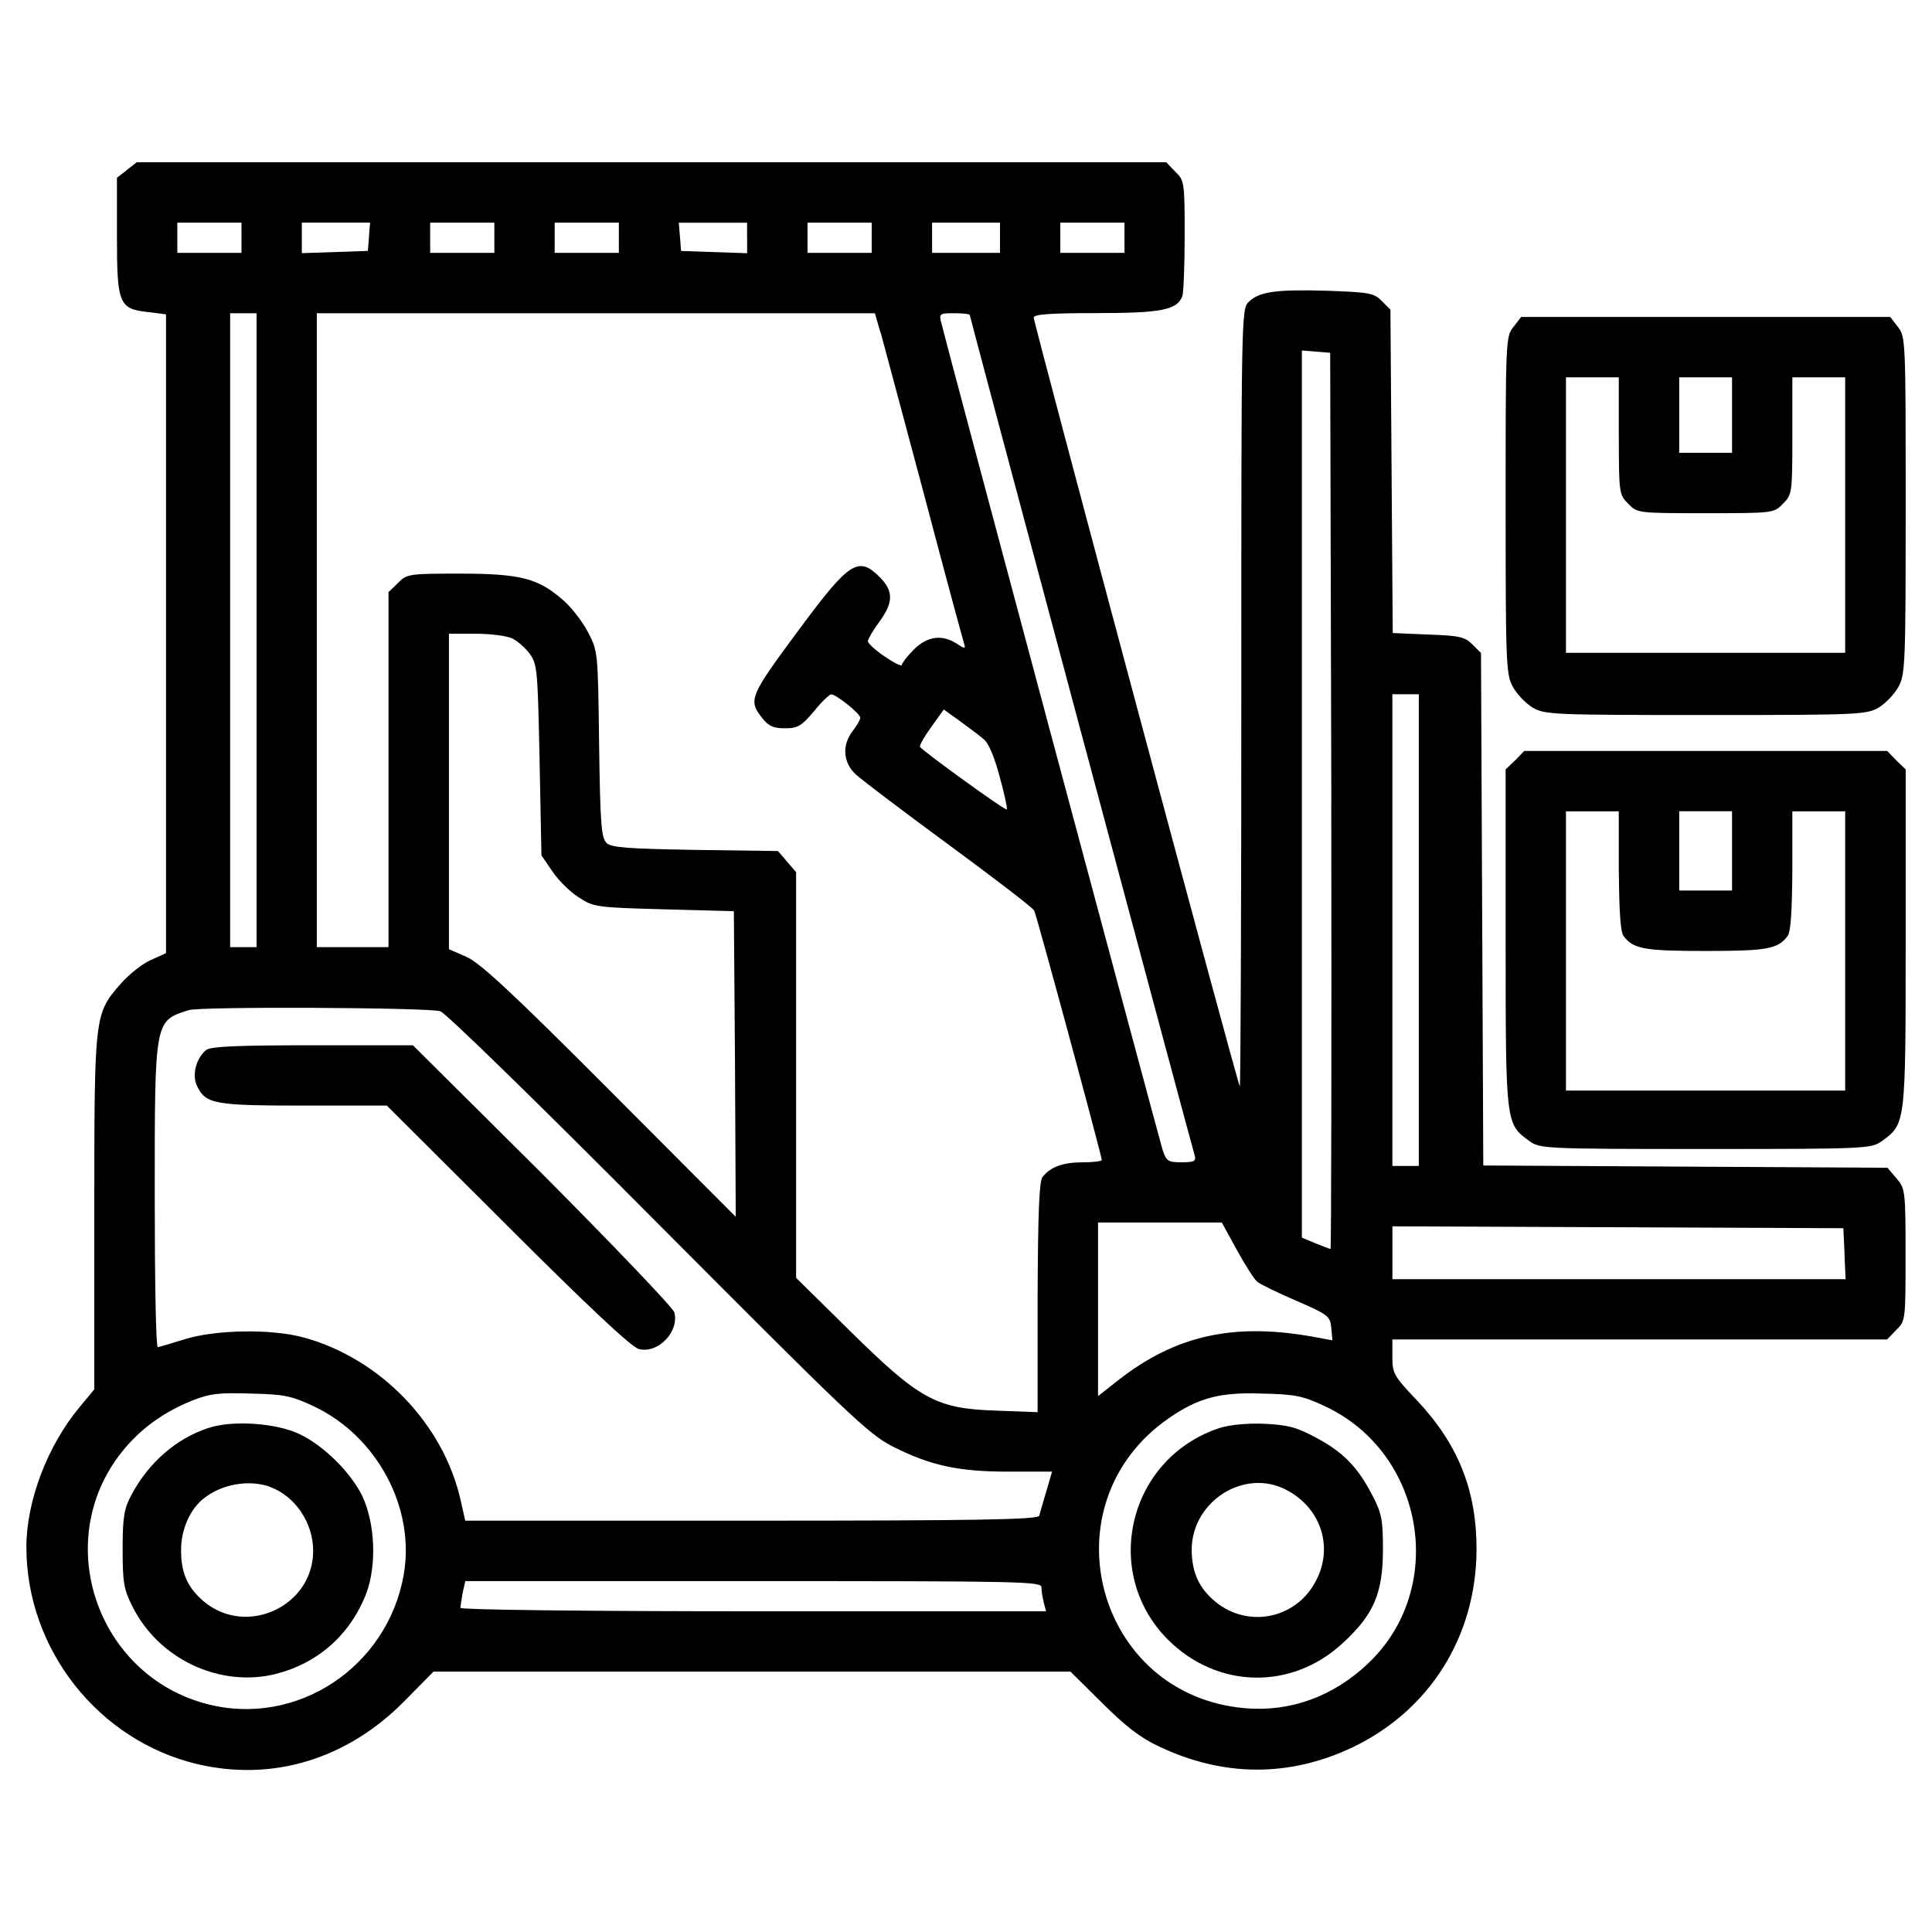
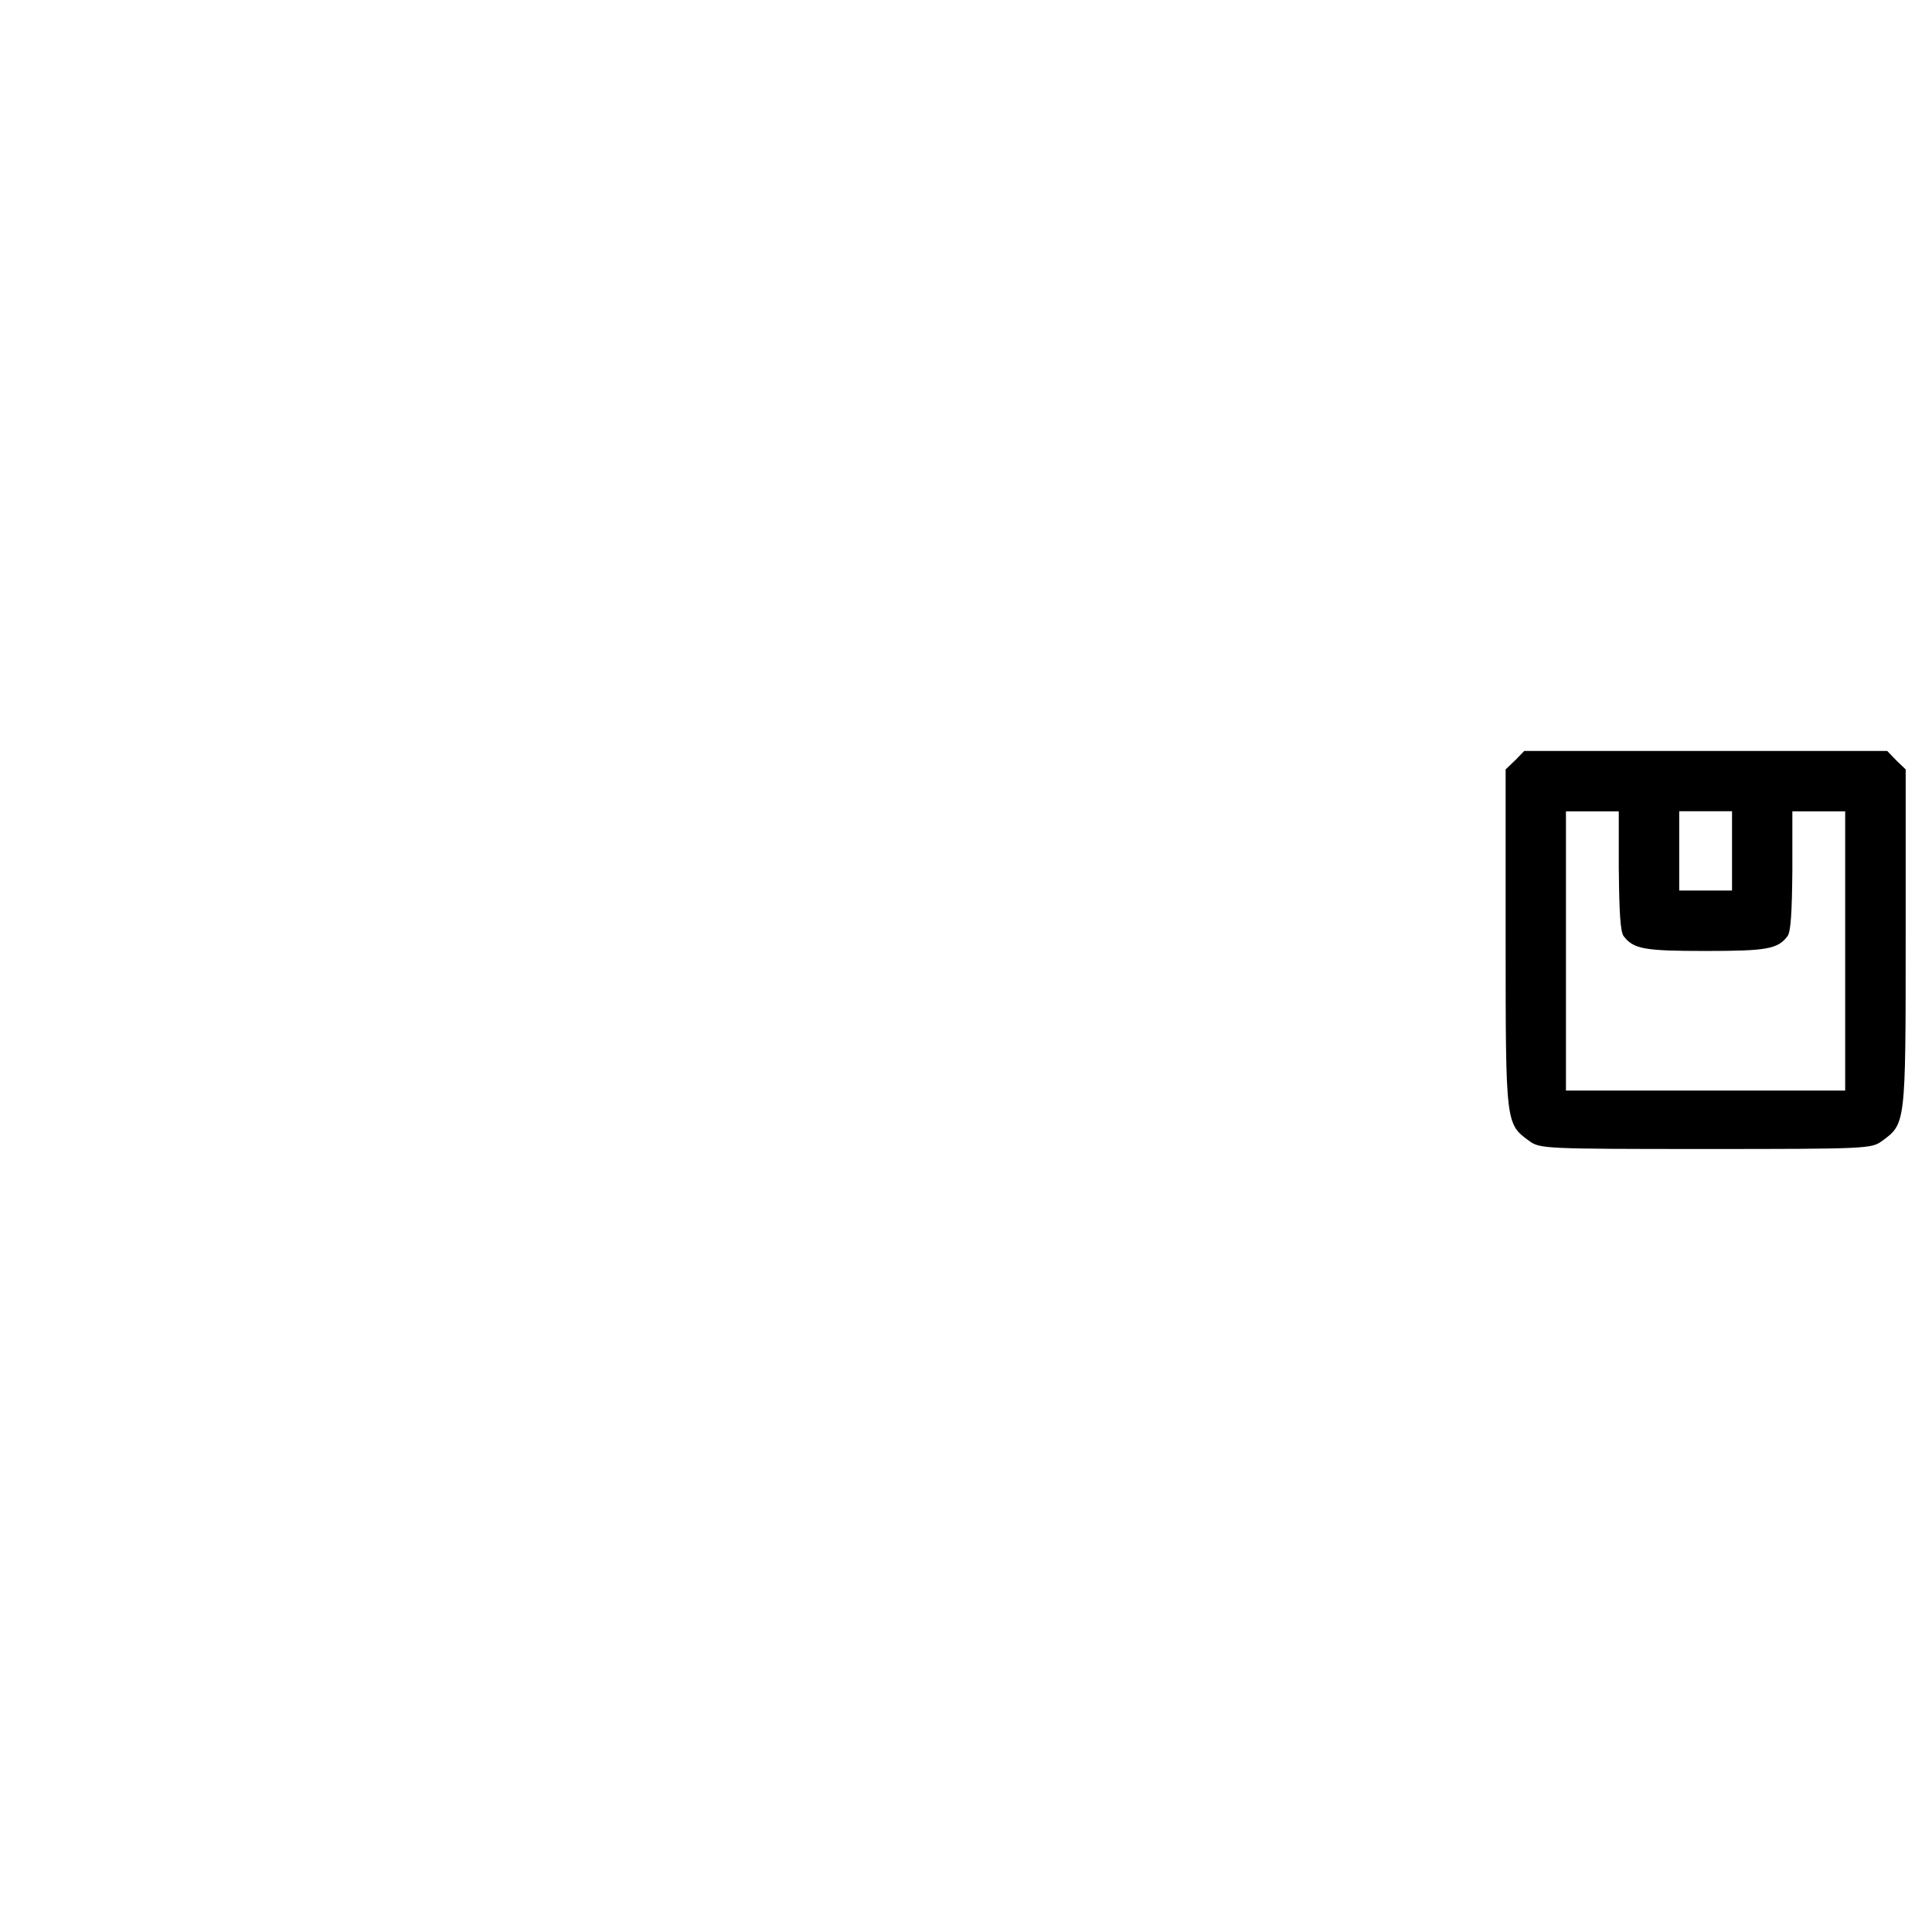
<svg xmlns="http://www.w3.org/2000/svg" width="32" height="32" viewBox="0 0 32 32">
-   <path d="M2.1 2.819l-0.163 0.125v0.962c0 1.125 0.031 1.213 0.519 1.263l0.294 0.037v10.581l-0.25 0.113c-0.131 0.056-0.356 0.231-0.494 0.387-0.444 0.506-0.444 0.5-0.444 3.794v2.931l-0.244 0.294c-0.531 0.637-0.881 1.556-0.881 2.319 0 1.694 1.194 3.206 2.831 3.594 1.25 0.294 2.481-0.081 3.431-1.044l0.481-0.488h10.55l0.525 0.519c0.381 0.381 0.637 0.581 0.938 0.719 1.075 0.512 2.169 0.512 3.219 0.012 1.269-0.613 2.031-1.825 2.044-3.25 0.006-0.994-0.3-1.762-0.988-2.494-0.381-0.4-0.406-0.444-0.406-0.719v-0.288h8.194l0.15-0.156c0.156-0.15 0.156-0.169 0.156-1.244 0-1.063-0.006-1.1-0.15-1.269l-0.15-0.175-6.694-0.038-0.038-8.488-0.144-0.144c-0.125-0.125-0.219-0.144-0.731-0.162l-0.587-0.025-0.019-2.681-0.019-2.675-0.144-0.144c-0.125-0.131-0.212-0.144-0.894-0.169-0.863-0.025-1.137 0.013-1.313 0.188-0.119 0.119-0.119 0.263-0.119 6.569 0 3.544-0.012 6.431-0.025 6.419-0.038-0.031-3.413-12.637-3.413-12.731 0-0.056 0.281-0.075 1.031-0.075 1.075 0 1.344-0.050 1.431-0.281 0.019-0.056 0.038-0.513 0.038-1.006 0-0.881-0.006-0.913-0.156-1.056l-0.15-0.156h-17.050l-0.169 0.131zM4 3.938v0.25h-1.063v-0.5h1.063v0.25zM6.112 3.919l-0.019 0.237-1.094 0.037v-0.506h1.131l-0.019 0.231zM8.188 3.938v0.25h-1.063v-0.5h1.063v0.25zM10.25 3.938v0.25h-1.063v-0.5h1.063v0.25zM12.375 3.938v0.256l-1.094-0.037-0.019-0.237-0.019-0.231h1.131v0.25zM14.438 3.938v0.25h-1.063v-0.5h1.063v0.25zM16.563 3.938v0.25h-1.125v-0.5h1.125v0.25zM18.625 3.938v0.25h-1.063v-0.5h1.063v0.25zM4.25 10.438v5.25h-0.438v-10.5h0.438v5.25zM14.588 5.513c0.050 0.181 0.375 1.4 0.725 2.706 0.344 1.306 0.644 2.412 0.662 2.463 0.019 0.063-0.006 0.063-0.125-0.019-0.25-0.162-0.494-0.125-0.719 0.1-0.106 0.106-0.194 0.225-0.194 0.25 0 0.031-0.125-0.031-0.281-0.137s-0.281-0.219-0.281-0.256c0-0.031 0.081-0.175 0.188-0.319 0.238-0.325 0.238-0.512 0.006-0.744-0.35-0.35-0.5-0.256-1.319 0.85-0.844 1.137-0.863 1.188-0.619 1.494 0.1 0.125 0.181 0.162 0.369 0.162 0.213 0 0.275-0.037 0.481-0.281 0.125-0.156 0.256-0.281 0.287-0.281 0.081 0 0.481 0.319 0.481 0.387 0 0.031-0.056 0.131-0.125 0.219-0.181 0.231-0.162 0.525 0.050 0.719 0.094 0.088 0.787 0.613 1.544 1.169s1.394 1.044 1.412 1.088c0.038 0.069 1.119 4.062 1.119 4.131 0 0.019-0.144 0.038-0.319 0.038-0.325 0-0.531 0.075-0.663 0.244-0.056 0.075-0.075 0.606-0.081 2v1.894l-0.669-0.025c-1.012-0.031-1.281-0.181-2.431-1.313l-0.9-0.887v-6.719l-0.3-0.35-1.363-0.019c-1.119-0.019-1.387-0.037-1.475-0.113-0.088-0.088-0.106-0.287-0.125-1.637-0.019-1.537-0.019-1.544-0.188-1.863-0.094-0.181-0.287-0.425-0.431-0.544-0.4-0.344-0.7-0.419-1.694-0.419-0.838 0-0.875 0.006-1.019 0.156l-0.156 0.15v5.881h-1.188v-10.5h9.244l0.094 0.325zM16.063 5.219c0 0.031 3.663 13.719 3.725 13.919 0.025 0.094-0.006 0.113-0.219 0.113-0.225 0-0.25-0.019-0.313-0.206-0.056-0.181-3.563-13.269-3.662-13.688-0.044-0.162-0.037-0.169 0.213-0.169 0.144 0 0.256 0.013 0.256 0.031zM22.050 13.262c0.006 4.088 0 7.425-0.012 7.425s-0.125-0.044-0.25-0.094l-0.225-0.094v-14.694l0.238 0.019 0.231 0.019 0.019 7.419zM8.494 10.581c0.081 0.037 0.213 0.156 0.281 0.25 0.125 0.169 0.131 0.275 0.162 1.756l0.031 1.581 0.175 0.256c0.094 0.144 0.287 0.338 0.431 0.431 0.256 0.169 0.281 0.175 1.419 0.206l1.162 0.031 0.019 2.531 0.012 2.531-2.088-2.094c-1.631-1.637-2.156-2.119-2.375-2.213l-0.287-0.125v-5.225h0.456c0.244 0 0.519 0.037 0.6 0.081zM23.5 15.406v3.906h-0.438v-7.813h0.438v3.906zM16.288 12.238c0.087 0.069 0.181 0.294 0.269 0.625 0.081 0.287 0.131 0.531 0.119 0.544-0.025 0.025-1.412-0.981-1.438-1.037-0.012-0.025 0.075-0.175 0.188-0.331l0.206-0.287 0.262 0.188c0.144 0.106 0.325 0.238 0.394 0.3zM7.294 16.75c0.1 0.038 1.631 1.531 3.612 3.525 3.137 3.15 3.475 3.475 3.875 3.681 0.631 0.319 1.088 0.419 1.925 0.419h0.719l-0.094 0.325c-0.056 0.181-0.106 0.369-0.119 0.406-0.019 0.063-1.025 0.081-4.762 0.081h-4.744l-0.075-0.331c-0.281-1.269-1.337-2.363-2.612-2.706-0.537-0.144-1.456-0.125-1.956 0.031-0.225 0.069-0.425 0.131-0.45 0.131-0.031 0-0.050-1.125-0.050-2.506 0-2.925-0.006-2.894 0.563-3.075 0.188-0.063 3.994-0.044 4.169 0.019zM20.488 20.706c0.137 0.25 0.288 0.488 0.337 0.525 0.044 0.038 0.337 0.181 0.644 0.313 0.531 0.231 0.563 0.256 0.581 0.45l0.019 0.206-0.238-0.044c-1.369-0.262-2.35-0.050-3.319 0.712l-0.325 0.256v-2.875h2.050l0.25 0.456zM30.55 20.762l0.019 0.425h-7.506v-0.875l7.469 0.031 0.019 0.419zM5.2 23.294c1.044 0.494 1.681 1.681 1.487 2.788-0.269 1.531-1.769 2.525-3.25 2.144-1.831-0.469-2.594-2.694-1.425-4.169 0.3-0.381 0.688-0.663 1.163-0.856 0.3-0.119 0.45-0.137 0.981-0.119 0.55 0.012 0.675 0.038 1.044 0.212zM21.95 23.294c1.65 0.775 2.025 3.019 0.706 4.262-0.575 0.544-1.281 0.8-2.025 0.738-2.488-0.206-3.325-3.387-1.269-4.806 0.488-0.337 0.844-0.431 1.544-0.406 0.55 0.012 0.675 0.038 1.044 0.212zM17.25 26.294c0 0.063 0.019 0.175 0.038 0.25l0.038 0.144h-4.85c-2.731 0-4.85-0.025-4.85-0.056s0.019-0.144 0.037-0.25l0.044-0.194h4.769c4.506 0 4.775 0.006 4.775 0.106z" />
-   <path d="M3.419 17.387c-0.169 0.137-0.244 0.413-0.156 0.6 0.144 0.3 0.288 0.325 1.769 0.325h1.375l2 1.994c1.313 1.313 2.056 2.012 2.175 2.038 0.313 0.081 0.669-0.281 0.588-0.606-0.025-0.081-1.006-1.106-2.181-2.288l-2.15-2.137h-1.656c-1.231 0-1.681 0.019-1.763 0.075z" />
-   <path d="M3.456 23.65c-0.538 0.175-0.994 0.575-1.281 1.113-0.119 0.225-0.144 0.363-0.144 0.894 0 0.538 0.019 0.669 0.156 0.938 0.431 0.881 1.45 1.363 2.381 1.131 0.706-0.181 1.237-0.656 1.5-1.337 0.175-0.475 0.144-1.163-0.069-1.613-0.194-0.394-0.638-0.831-1.031-1.019-0.381-0.188-1.119-0.238-1.513-0.106zM4.481 24.631c0.412 0.156 0.706 0.594 0.706 1.056 0 0.919-1.106 1.431-1.813 0.837-0.269-0.231-0.375-0.469-0.375-0.85 0-0.337 0.144-0.669 0.369-0.85 0.3-0.244 0.762-0.325 1.113-0.194z" />
-   <path d="M20.206 23.65c-1.512 0.494-1.975 2.387-0.863 3.506 0.819 0.819 2.056 0.844 2.9 0.056 0.512-0.469 0.663-0.825 0.663-1.556 0-0.494-0.025-0.6-0.175-0.887-0.244-0.475-0.488-0.719-0.931-0.956-0.325-0.175-0.469-0.212-0.863-0.231-0.281-0.012-0.575 0.019-0.731 0.069zM21.313 24.681c0.556 0.294 0.769 0.919 0.5 1.469-0.313 0.656-1.131 0.837-1.688 0.375-0.269-0.225-0.381-0.481-0.387-0.844-0.006-0.813 0.875-1.375 1.575-1z" />
-   <path d="M25.069 5.412c-0.131 0.162-0.131 0.231-0.131 2.956 0 2.6 0.006 2.806 0.119 3.006 0.063 0.119 0.212 0.275 0.325 0.344 0.206 0.119 0.325 0.125 2.869 0.125s2.663-0.006 2.869-0.125c0.113-0.069 0.262-0.225 0.325-0.344 0.113-0.2 0.119-0.406 0.119-3.006 0-2.725 0-2.794-0.131-2.956l-0.125-0.162h-6.113l-0.125 0.162zM26.813 7.219c0 0.95 0.006 0.975 0.156 1.125 0.15 0.156 0.163 0.156 1.281 0.156s1.131 0 1.281-0.156c0.15-0.15 0.156-0.175 0.156-1.125v-0.969h0.875v4.563h-4.625v-4.563h0.875v0.969zM28.688 6.875v0.625h-0.875v-1.25h0.875v0.625z" />
  <path d="M25.094 12.594l-0.156 0.15v2.8c0 3.087 0 3.069 0.394 3.356 0.175 0.125 0.244 0.131 2.919 0.131s2.744-0.006 2.919-0.131c0.394-0.288 0.394-0.269 0.394-3.356v-2.8l-0.156-0.15-0.15-0.156h-6.012l-0.15 0.156zM26.813 14.419c0.006 0.681 0.025 1.019 0.081 1.088 0.163 0.213 0.344 0.244 1.356 0.244s1.194-0.031 1.356-0.244c0.056-0.069 0.075-0.406 0.081-1.088v-0.981h0.875v4.625h-4.625v-4.625h0.875v0.981zM28.688 14.094v0.656h-0.875v-1.313h0.875v0.656z" />
</svg>